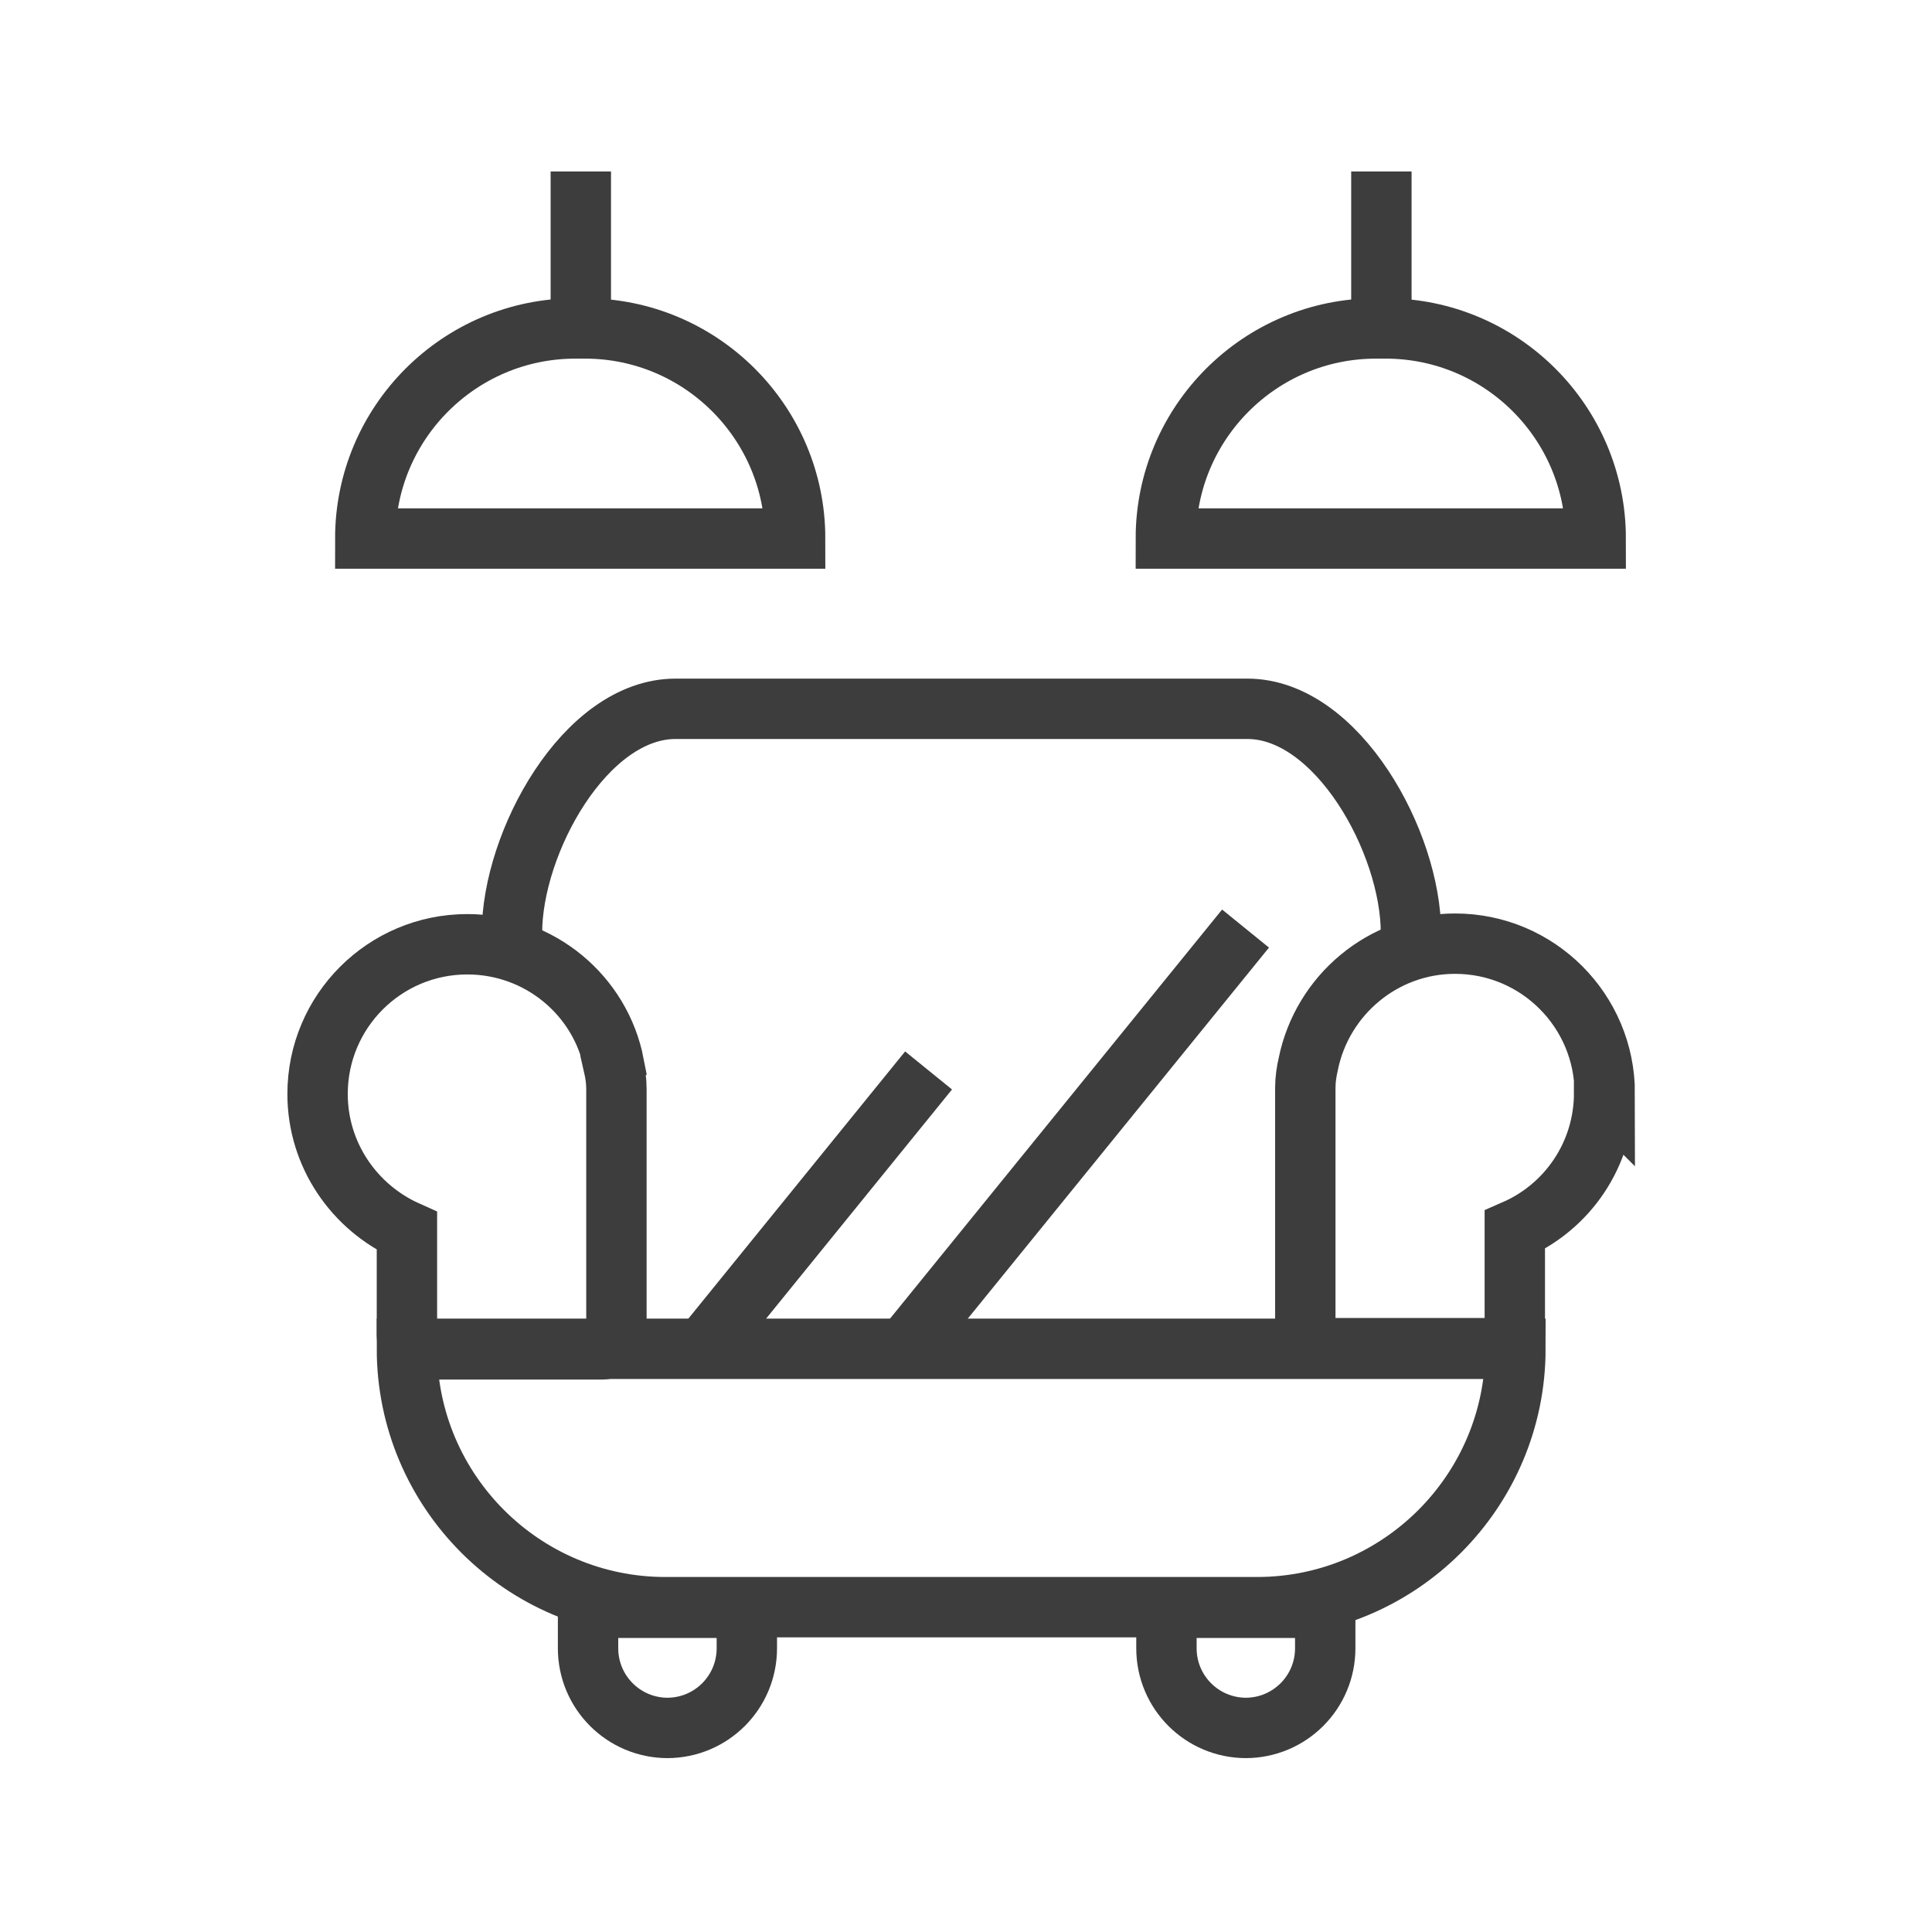
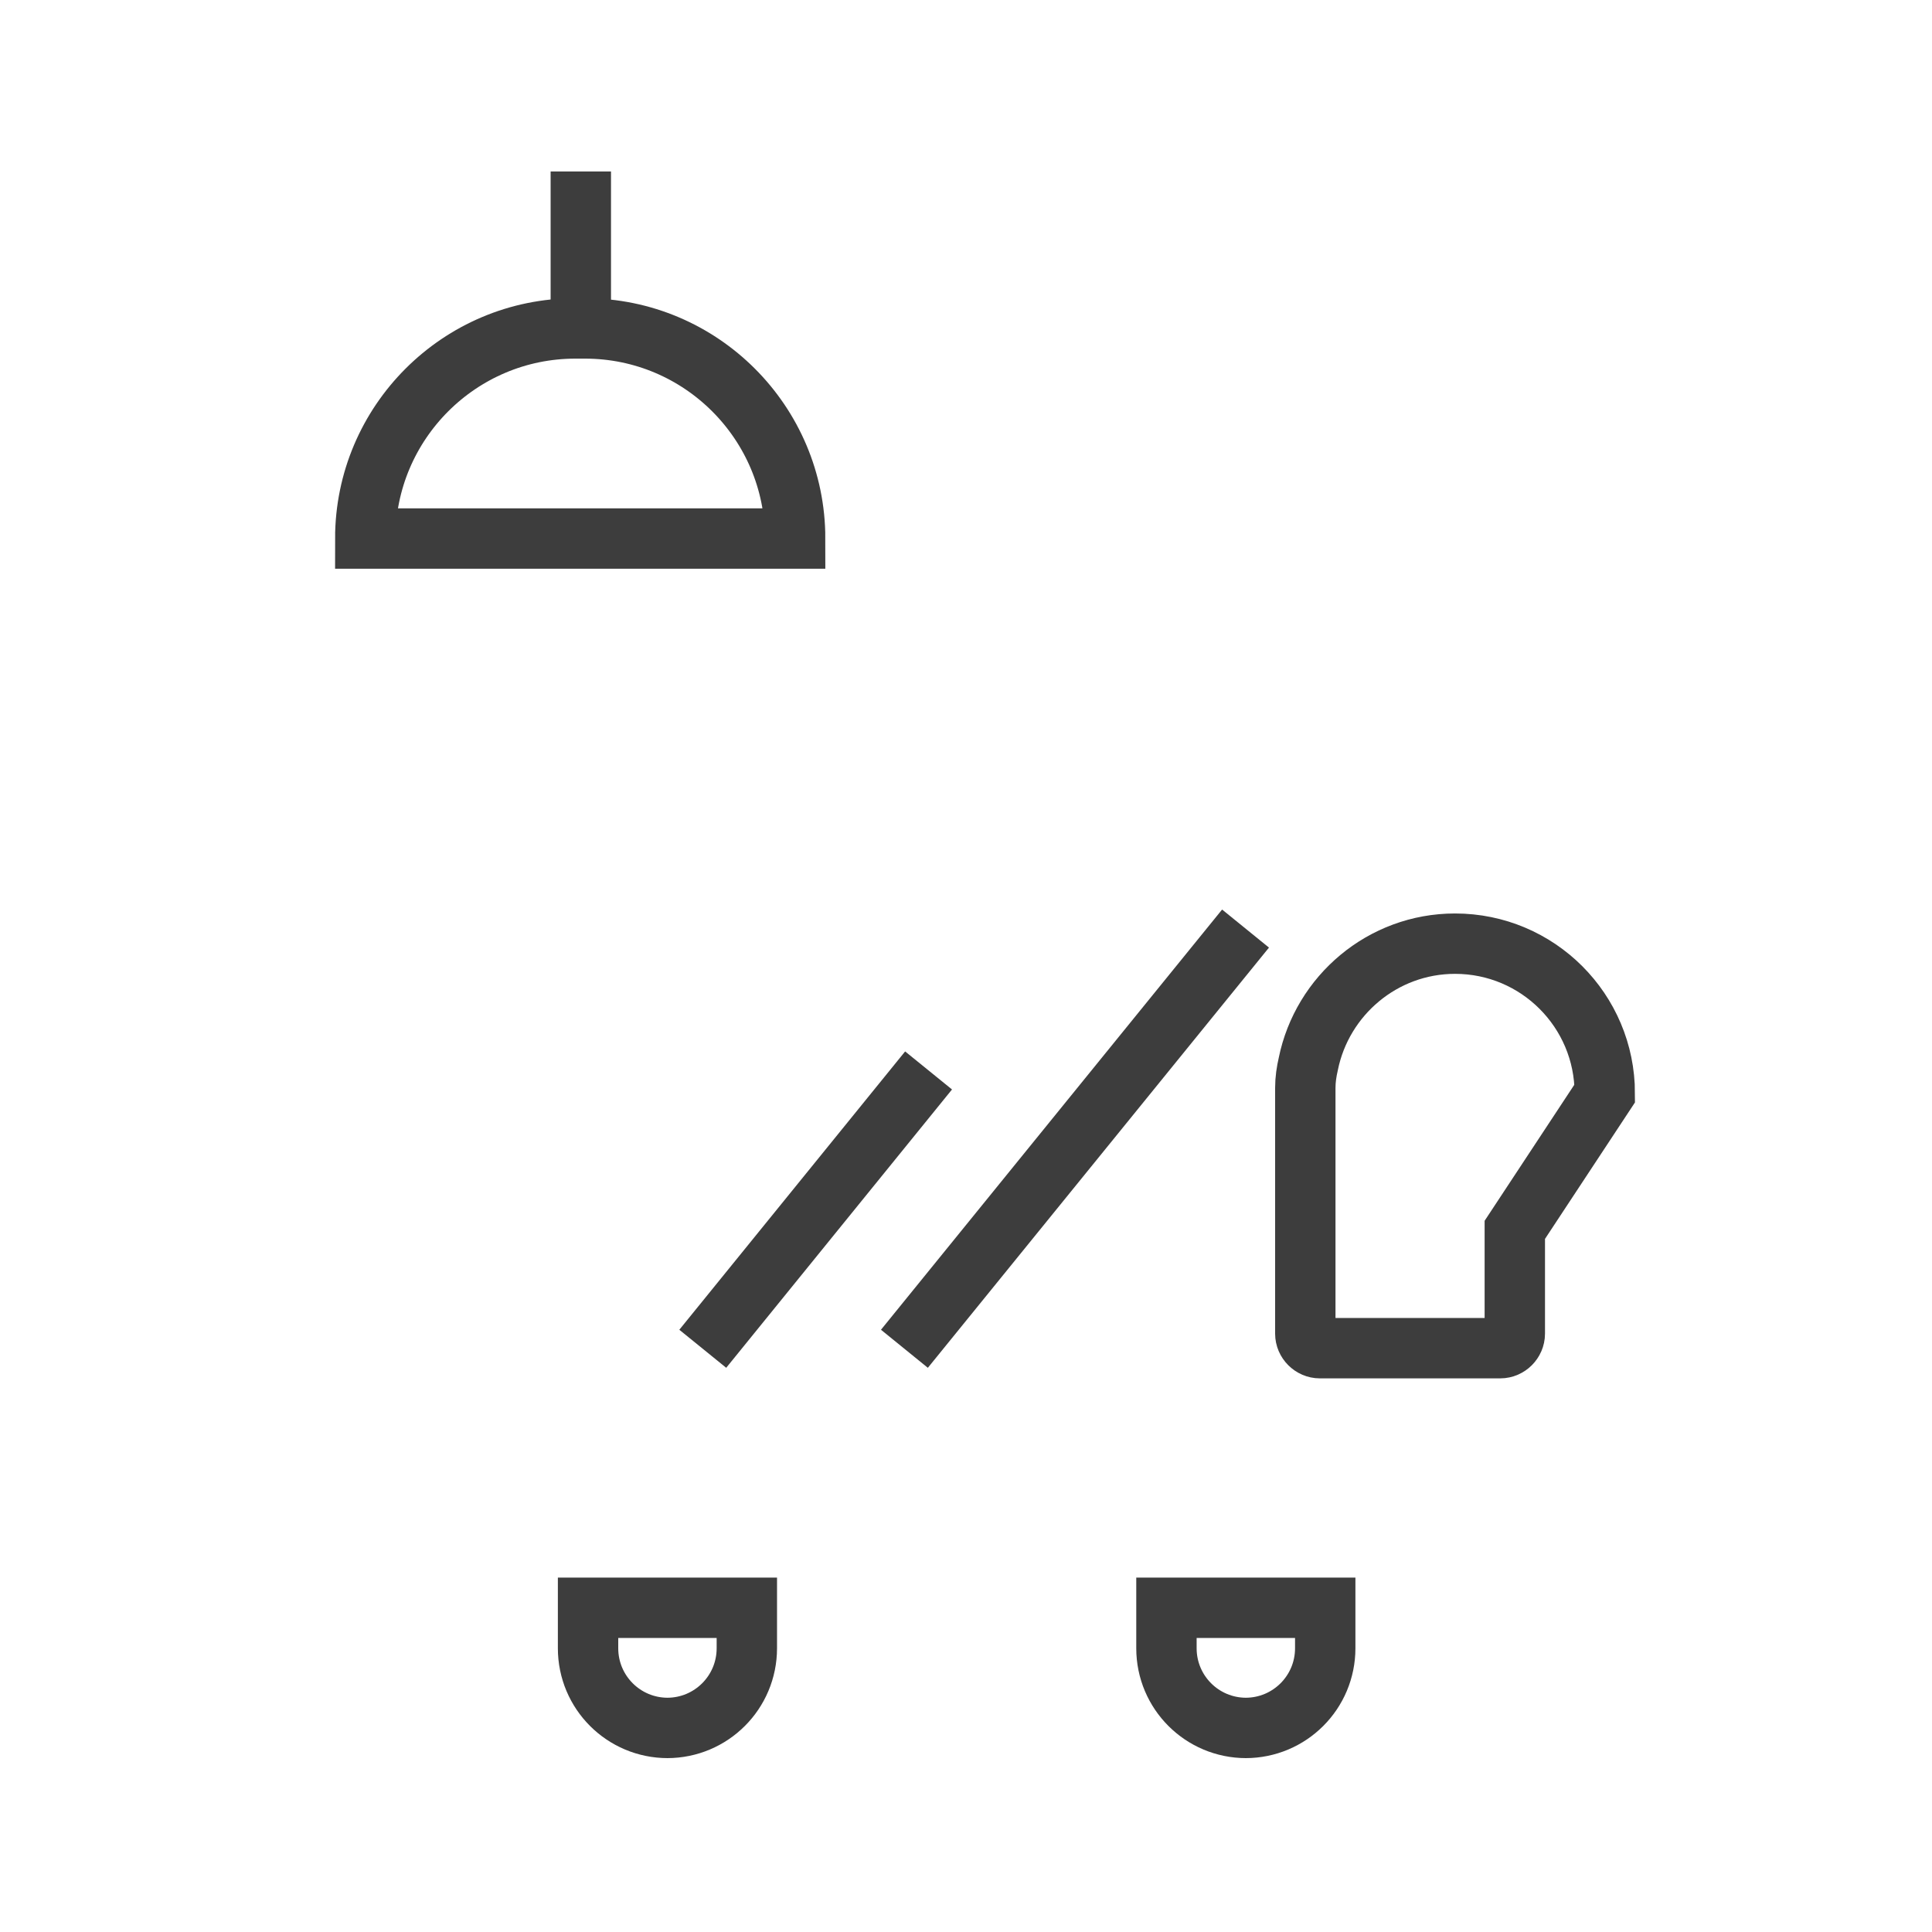
<svg xmlns="http://www.w3.org/2000/svg" id="Layer_1" data-name="Layer 1" viewBox="0 0 32 32">
  <defs>
    <style> .cls-1 { fill: none; stroke: #3d3d3d; stroke-miterlimit: 10; } </style>
  </defs>
  <g>
-     <path class="cls-1" d="M6.74,22.34h18.36c0,2.36-1.92,4.28-4.28,4.28h-9.8c-2.36,0-4.28-1.92-4.28-4.28h0Z" />
-     <path class="cls-1" d="M8.48,15.45c0-1.49,1.21-3.71,2.71-3.71h9.47c1.49,0,2.71,2.21,2.71,3.71" />
    <path class="cls-1" d="M11.06,26.62h0c.73,0,1.32.59,1.32,1.32v.67h-2.63v-.67c0-.73.59-1.32,1.32-1.32Z" transform="translate(22.12 55.24) rotate(-180)" />
    <path class="cls-1" d="M20.63,26.62h0c.73,0,1.32.59,1.32,1.32v.67h-2.63v-.67c0-.73.59-1.32,1.32-1.32Z" transform="translate(41.27 55.24) rotate(180)" />
    <line class="cls-1" x1="14.98" y1="22.34" x2="20.63" y2="15.38" />
    <line class="cls-1" x1="11.64" y1="22.34" x2="15.38" y2="17.73" />
-     <path class="cls-1" d="M10.17,17.63c-.22-1.14-1.23-1.99-2.43-1.99-1.37,0-2.48,1.11-2.48,2.48,0,1.01.61,1.88,1.48,2.27v1.72c0,.13.11.24.24.24h2.99c.13,0,.24-.11.24-.24v-4.07c0-.14-.02-.27-.05-.4Z" />
-     <path class="cls-1" d="M26.58,18.11c0-1.37-1.11-2.48-2.48-2.48-1.2,0-2.2.86-2.43,1.99-.03.13-.05.26-.05.4v4.07c0,.13.11.24.24.24h2.99c.13,0,.24-.11.24-.24v-1.72c.87-.38,1.48-1.25,1.48-2.27Z" />
+     <path class="cls-1" d="M26.58,18.11c0-1.37-1.11-2.48-2.48-2.48-1.2,0-2.2.86-2.43,1.99-.03.13-.05.26-.05.4v4.07c0,.13.11.24.24.24h2.99c.13,0,.24-.11.24-.24v-1.72Z" />
  </g>
  <path class="cls-1" d="M9.54,5.44h.15c1.92,0,3.48,1.56,3.48,3.48h-7.12c0-1.92,1.56-3.48,3.48-3.48Z" />
-   <path class="cls-1" d="M22.8,5.44h.15c1.92,0,3.48,1.56,3.48,3.48h-7.12c0-1.92,1.56-3.48,3.48-3.48Z" />
-   <line class="cls-1" x1="22.88" y1="2.84" x2="22.88" y2="5.44" />
  <line class="cls-1" x1="9.62" y1="2.84" x2="9.62" y2="5.44" />
</svg>